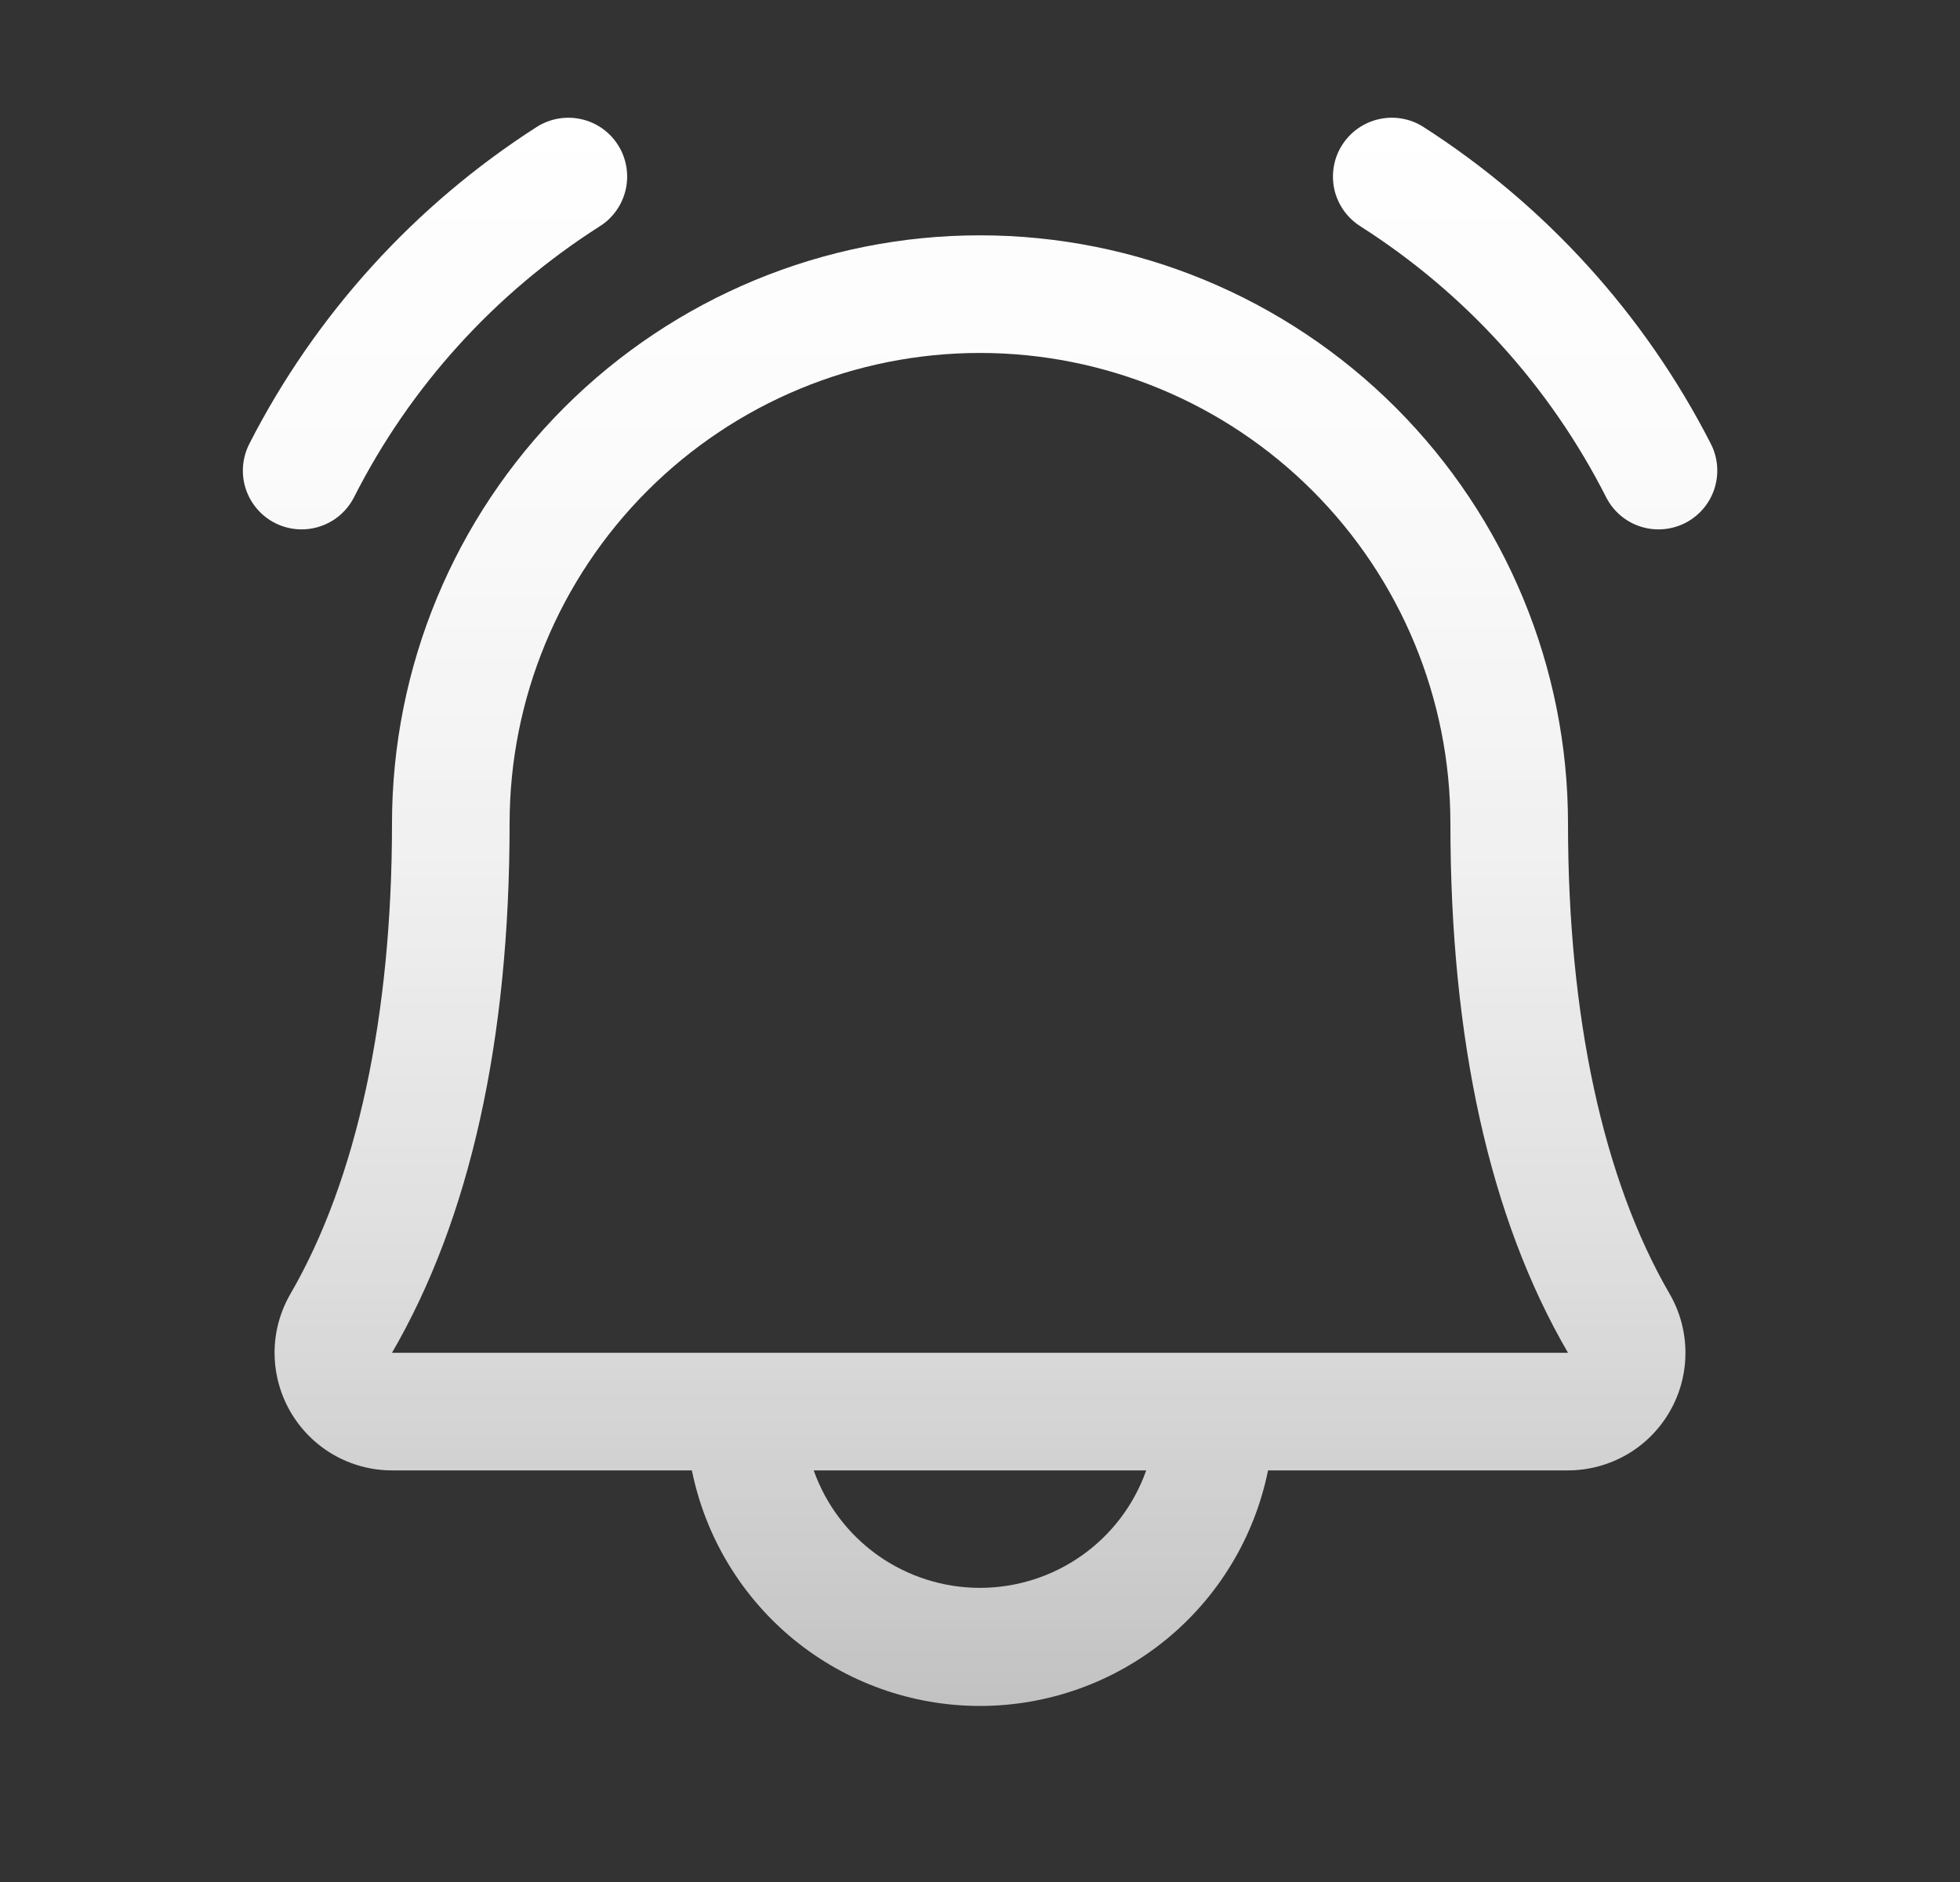
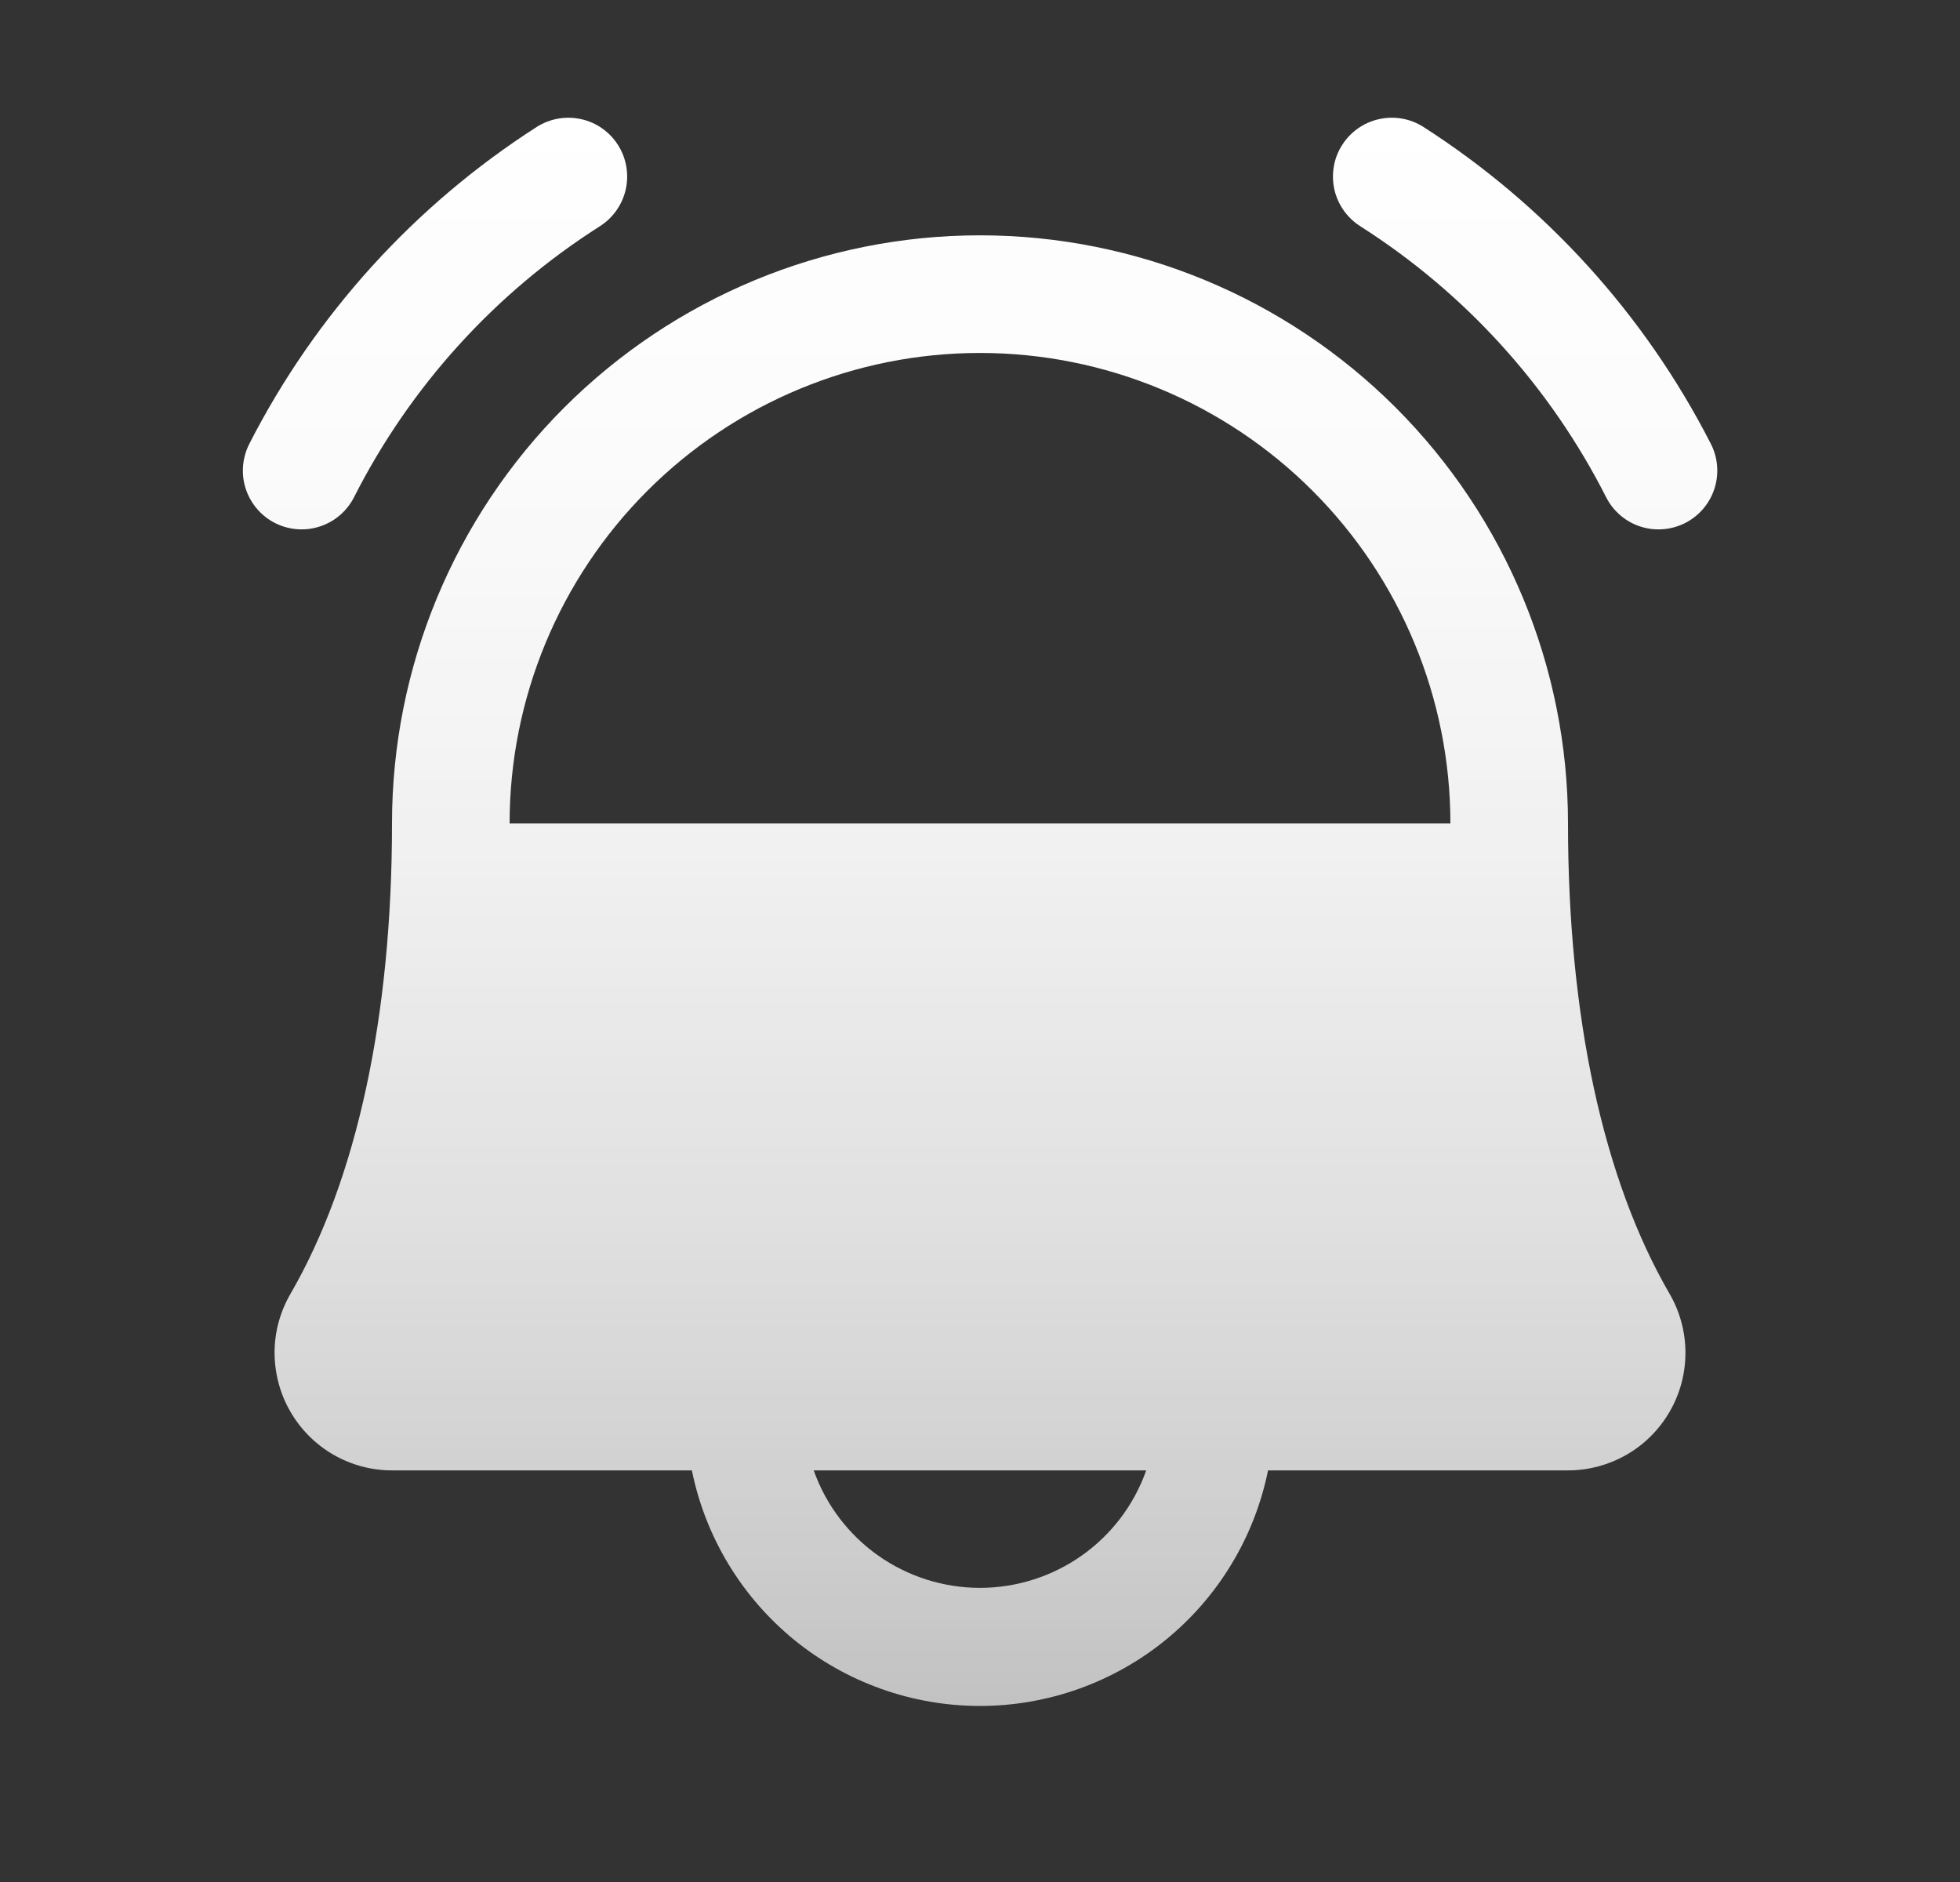
<svg xmlns="http://www.w3.org/2000/svg" fill="none" viewBox="0 0 25 24" height="24" width="25">
  <rect x="0" y="0" width="25" height="24" fill="#333333" stroke="none" />
-   <path fill="url(#paint0_linear_526_3459)" d="M21.5 6.667C21.323 6.758 21.117 6.776 20.928 6.716C20.738 6.656 20.581 6.523 20.489 6.346C19.773 4.932 18.689 3.737 17.352 2.886C17.269 2.833 17.197 2.765 17.14 2.685C17.083 2.604 17.042 2.513 17.02 2.417C16.999 2.321 16.996 2.222 17.013 2.124C17.029 2.027 17.065 1.934 17.118 1.851C17.17 1.768 17.239 1.696 17.319 1.639C17.4 1.582 17.491 1.541 17.587 1.52C17.683 1.498 17.782 1.495 17.879 1.512C17.976 1.528 18.069 1.564 18.153 1.617C19.711 2.615 20.977 4.009 21.82 5.656C21.912 5.833 21.929 6.039 21.869 6.228C21.809 6.418 21.676 6.575 21.5 6.667ZM3.847 6.751C3.985 6.751 4.119 6.713 4.237 6.642C4.354 6.571 4.45 6.468 4.513 6.346C5.229 4.932 6.312 3.737 7.65 2.886C7.818 2.78 7.937 2.611 7.981 2.417C8.025 2.223 7.99 2.019 7.884 1.851C7.778 1.683 7.609 1.563 7.415 1.52C7.221 1.476 7.018 1.511 6.849 1.617C5.291 2.615 4.025 4.009 3.182 5.656C3.123 5.771 3.094 5.898 3.098 6.027C3.102 6.156 3.14 6.281 3.207 6.391C3.274 6.501 3.368 6.592 3.48 6.655C3.592 6.718 3.719 6.751 3.847 6.751ZM21.294 16.496C21.427 16.724 21.497 16.983 21.498 17.246C21.499 17.51 21.431 17.769 21.299 17.998C21.168 18.227 20.979 18.417 20.751 18.549C20.522 18.681 20.263 18.751 20 18.751H16.174C16.002 19.599 15.543 20.361 14.873 20.909C14.203 21.456 13.364 21.755 12.499 21.755C11.634 21.755 10.796 21.456 10.126 20.909C9.457 20.361 8.997 19.599 8.825 18.751H5C4.736 18.751 4.477 18.681 4.249 18.549C4.021 18.416 3.832 18.226 3.701 17.997C3.57 17.769 3.502 17.509 3.502 17.246C3.503 16.982 3.574 16.724 3.707 16.496C4.551 15.038 5 12.965 5 10.501C5 8.512 5.79 6.605 7.196 5.198C8.603 3.792 10.51 3.001 12.499 3.001C14.489 3.001 16.396 3.792 17.803 5.198C19.209 6.605 20 8.512 20 10.501C20 12.964 20.448 15.037 21.294 16.496ZM14.62 18.751H10.379C10.534 19.19 10.822 19.569 11.201 19.837C11.581 20.105 12.035 20.249 12.499 20.249C12.964 20.249 13.418 20.105 13.798 19.837C14.178 19.569 14.465 19.19 14.62 18.751ZM20 17.251C19.002 15.539 18.5 13.268 18.5 10.501C18.5 8.91 17.867 7.384 16.742 6.259C15.617 5.134 14.091 4.501 12.499 4.501C10.908 4.501 9.382 5.134 8.257 6.259C7.132 7.384 6.5 8.91 6.5 10.501C6.5 13.269 5.995 15.54 5 17.251H20Z" />
+   <path fill="url(#paint0_linear_526_3459)" d="M21.5 6.667C21.323 6.758 21.117 6.776 20.928 6.716C20.738 6.656 20.581 6.523 20.489 6.346C19.773 4.932 18.689 3.737 17.352 2.886C17.269 2.833 17.197 2.765 17.14 2.685C17.083 2.604 17.042 2.513 17.02 2.417C16.999 2.321 16.996 2.222 17.013 2.124C17.029 2.027 17.065 1.934 17.118 1.851C17.17 1.768 17.239 1.696 17.319 1.639C17.4 1.582 17.491 1.541 17.587 1.52C17.683 1.498 17.782 1.495 17.879 1.512C17.976 1.528 18.069 1.564 18.153 1.617C19.711 2.615 20.977 4.009 21.82 5.656C21.912 5.833 21.929 6.039 21.869 6.228C21.809 6.418 21.676 6.575 21.5 6.667ZM3.847 6.751C3.985 6.751 4.119 6.713 4.237 6.642C4.354 6.571 4.45 6.468 4.513 6.346C5.229 4.932 6.312 3.737 7.65 2.886C7.818 2.78 7.937 2.611 7.981 2.417C8.025 2.223 7.99 2.019 7.884 1.851C7.778 1.683 7.609 1.563 7.415 1.52C7.221 1.476 7.018 1.511 6.849 1.617C5.291 2.615 4.025 4.009 3.182 5.656C3.123 5.771 3.094 5.898 3.098 6.027C3.102 6.156 3.14 6.281 3.207 6.391C3.274 6.501 3.368 6.592 3.48 6.655C3.592 6.718 3.719 6.751 3.847 6.751ZM21.294 16.496C21.427 16.724 21.497 16.983 21.498 17.246C21.499 17.51 21.431 17.769 21.299 17.998C21.168 18.227 20.979 18.417 20.751 18.549C20.522 18.681 20.263 18.751 20 18.751H16.174C16.002 19.599 15.543 20.361 14.873 20.909C14.203 21.456 13.364 21.755 12.499 21.755C11.634 21.755 10.796 21.456 10.126 20.909C9.457 20.361 8.997 19.599 8.825 18.751H5C4.736 18.751 4.477 18.681 4.249 18.549C4.021 18.416 3.832 18.226 3.701 17.997C3.57 17.769 3.502 17.509 3.502 17.246C3.503 16.982 3.574 16.724 3.707 16.496C4.551 15.038 5 12.965 5 10.501C5 8.512 5.79 6.605 7.196 5.198C8.603 3.792 10.51 3.001 12.499 3.001C14.489 3.001 16.396 3.792 17.803 5.198C19.209 6.605 20 8.512 20 10.501C20 12.964 20.448 15.037 21.294 16.496ZM14.62 18.751H10.379C10.534 19.19 10.822 19.569 11.201 19.837C11.581 20.105 12.035 20.249 12.499 20.249C12.964 20.249 13.418 20.105 13.798 19.837C14.178 19.569 14.465 19.19 14.62 18.751ZM20 17.251C19.002 15.539 18.5 13.268 18.5 10.501C18.5 8.91 17.867 7.384 16.742 6.259C15.617 5.134 14.091 4.501 12.499 4.501C10.908 4.501 9.382 5.134 8.257 6.259C7.132 7.384 6.5 8.91 6.5 10.501H20Z" />
  <defs>
    <linearGradient gradientUnits="userSpaceOnUse" y2="21.756" x2="12.501" y1="1.501" x1="12.501" id="paint0_linear_526_3459">
      <stop stop-color="white" />
      <stop stop-opacity="0.98" stop-color="white" offset="0.22" />
      <stop stop-opacity="0.93" stop-color="white" offset="0.46" />
      <stop stop-opacity="0.85" stop-color="white" offset="0.69" />
      <stop stop-opacity="0.74" stop-color="white" offset="0.93" />
      <stop stop-opacity="0.7" stop-color="white" offset="1" />
    </linearGradient>
  </defs>
</svg>